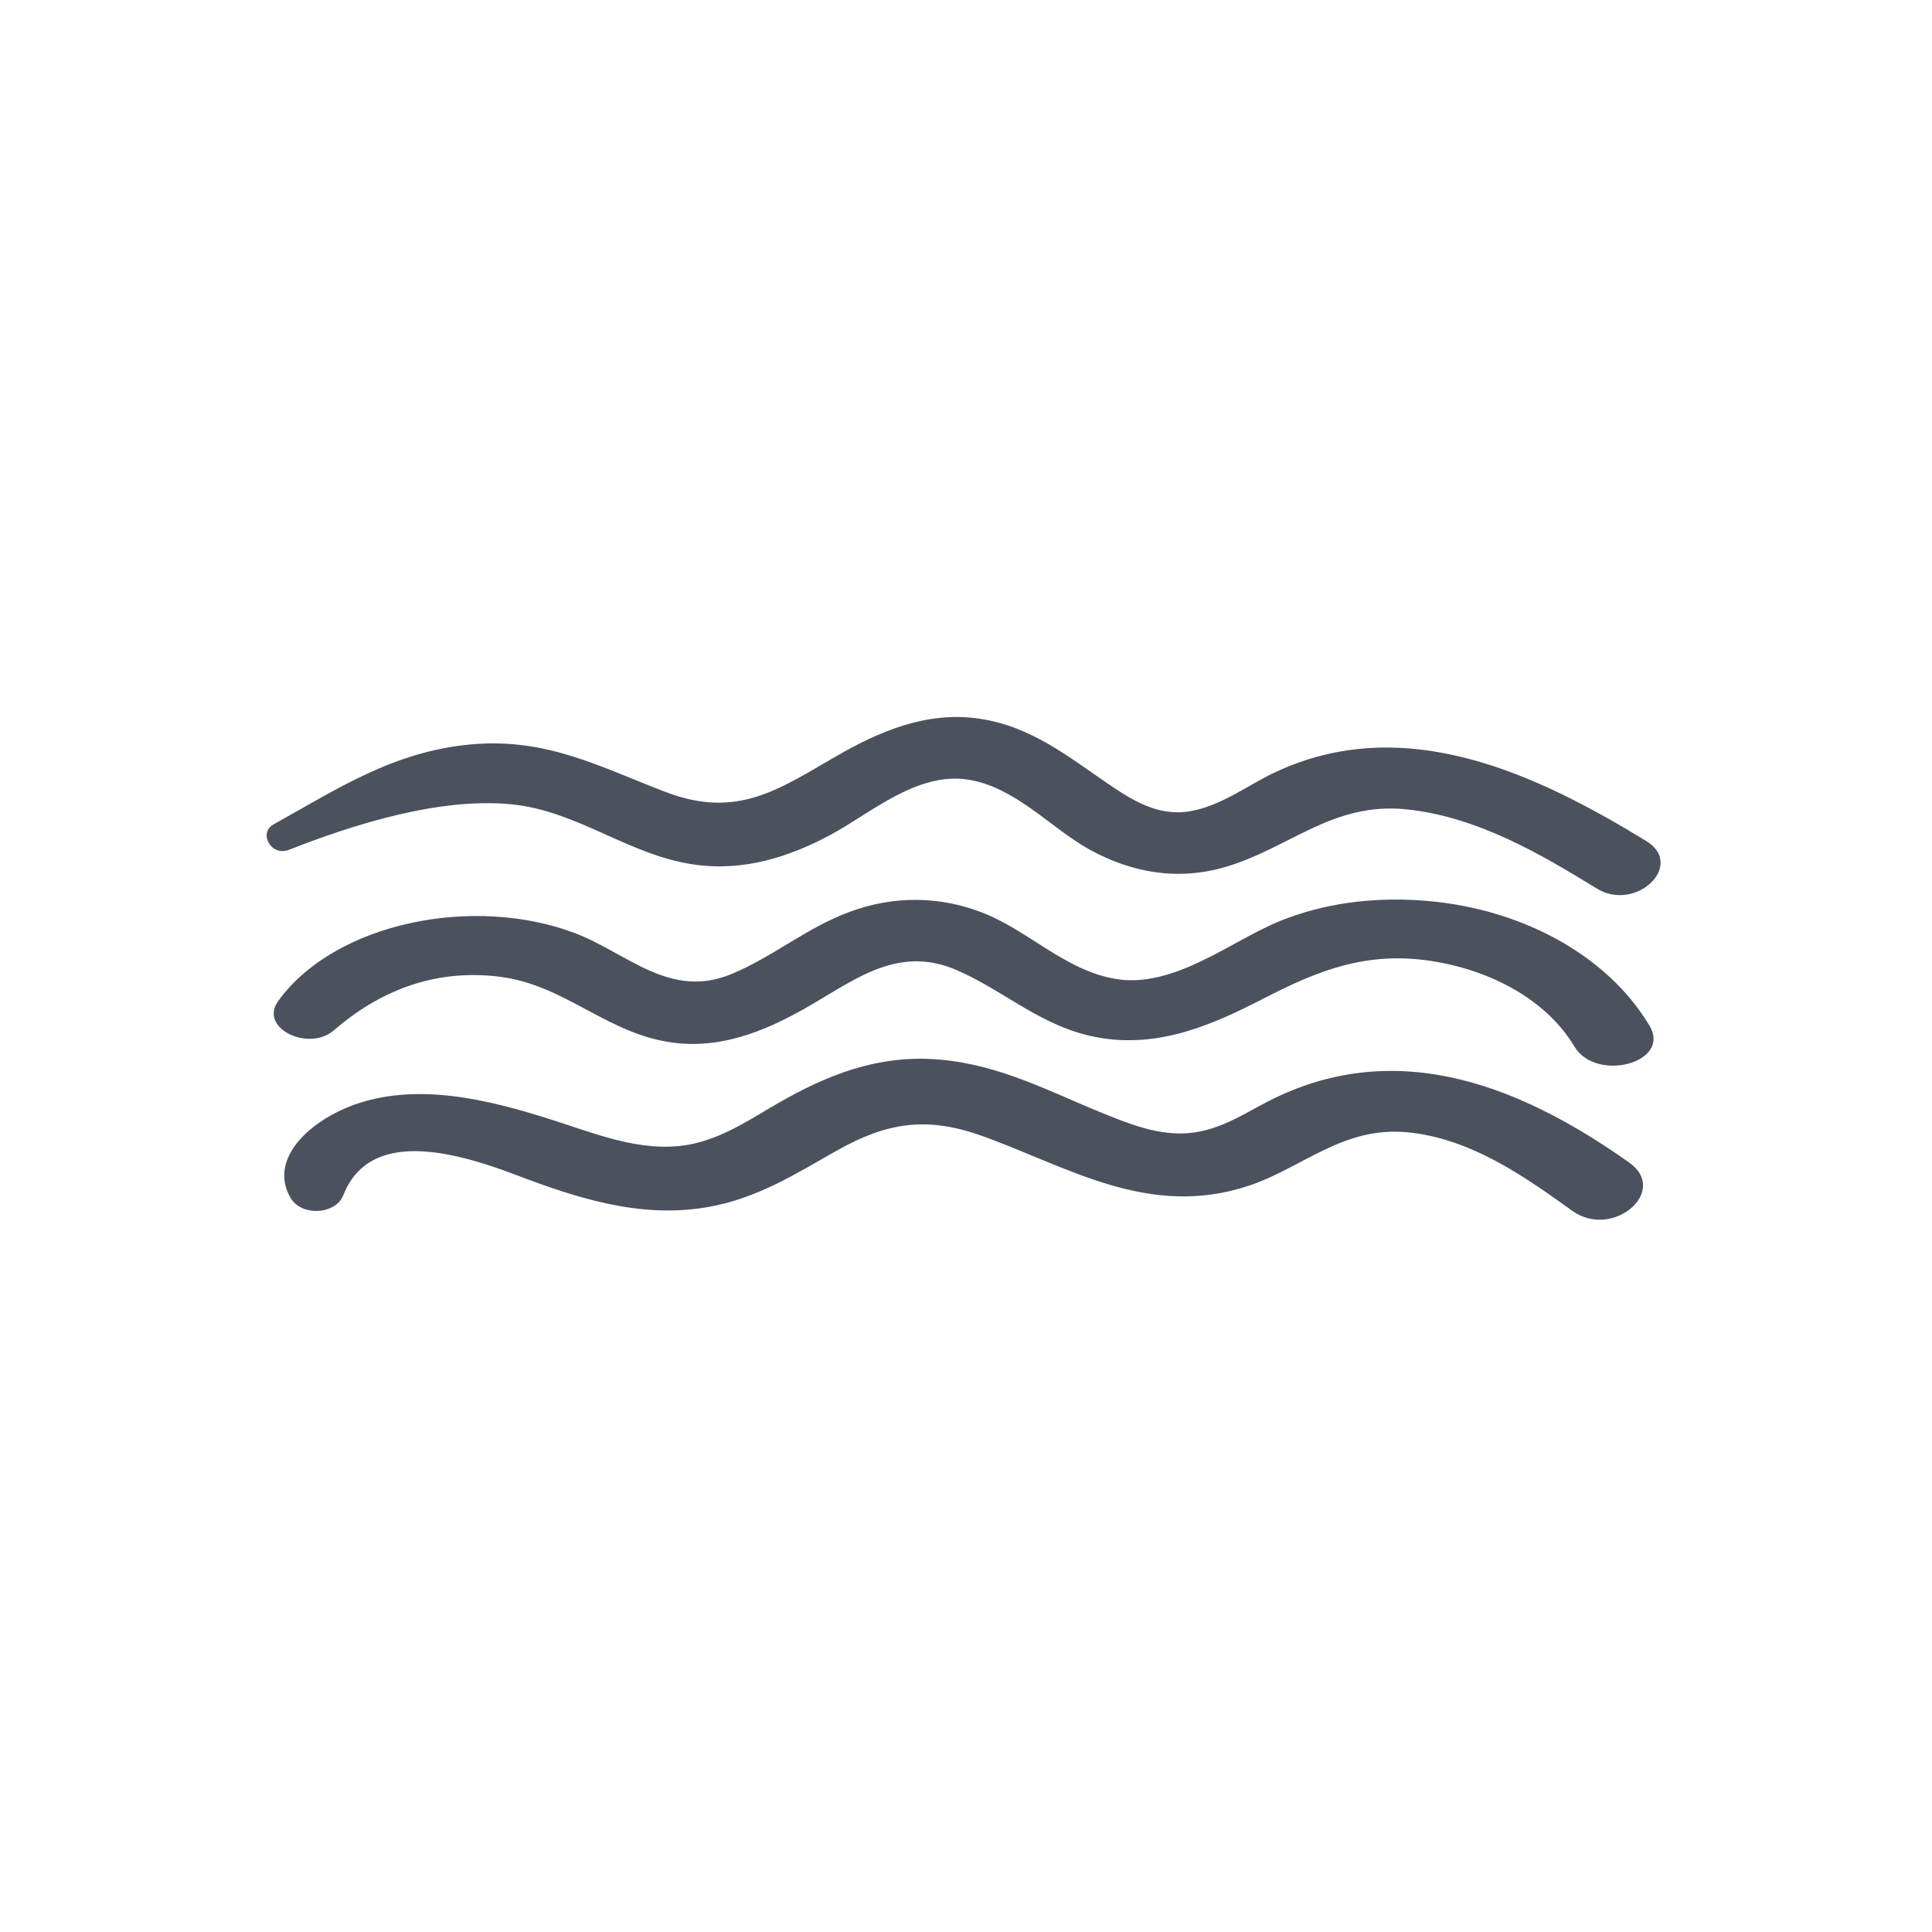
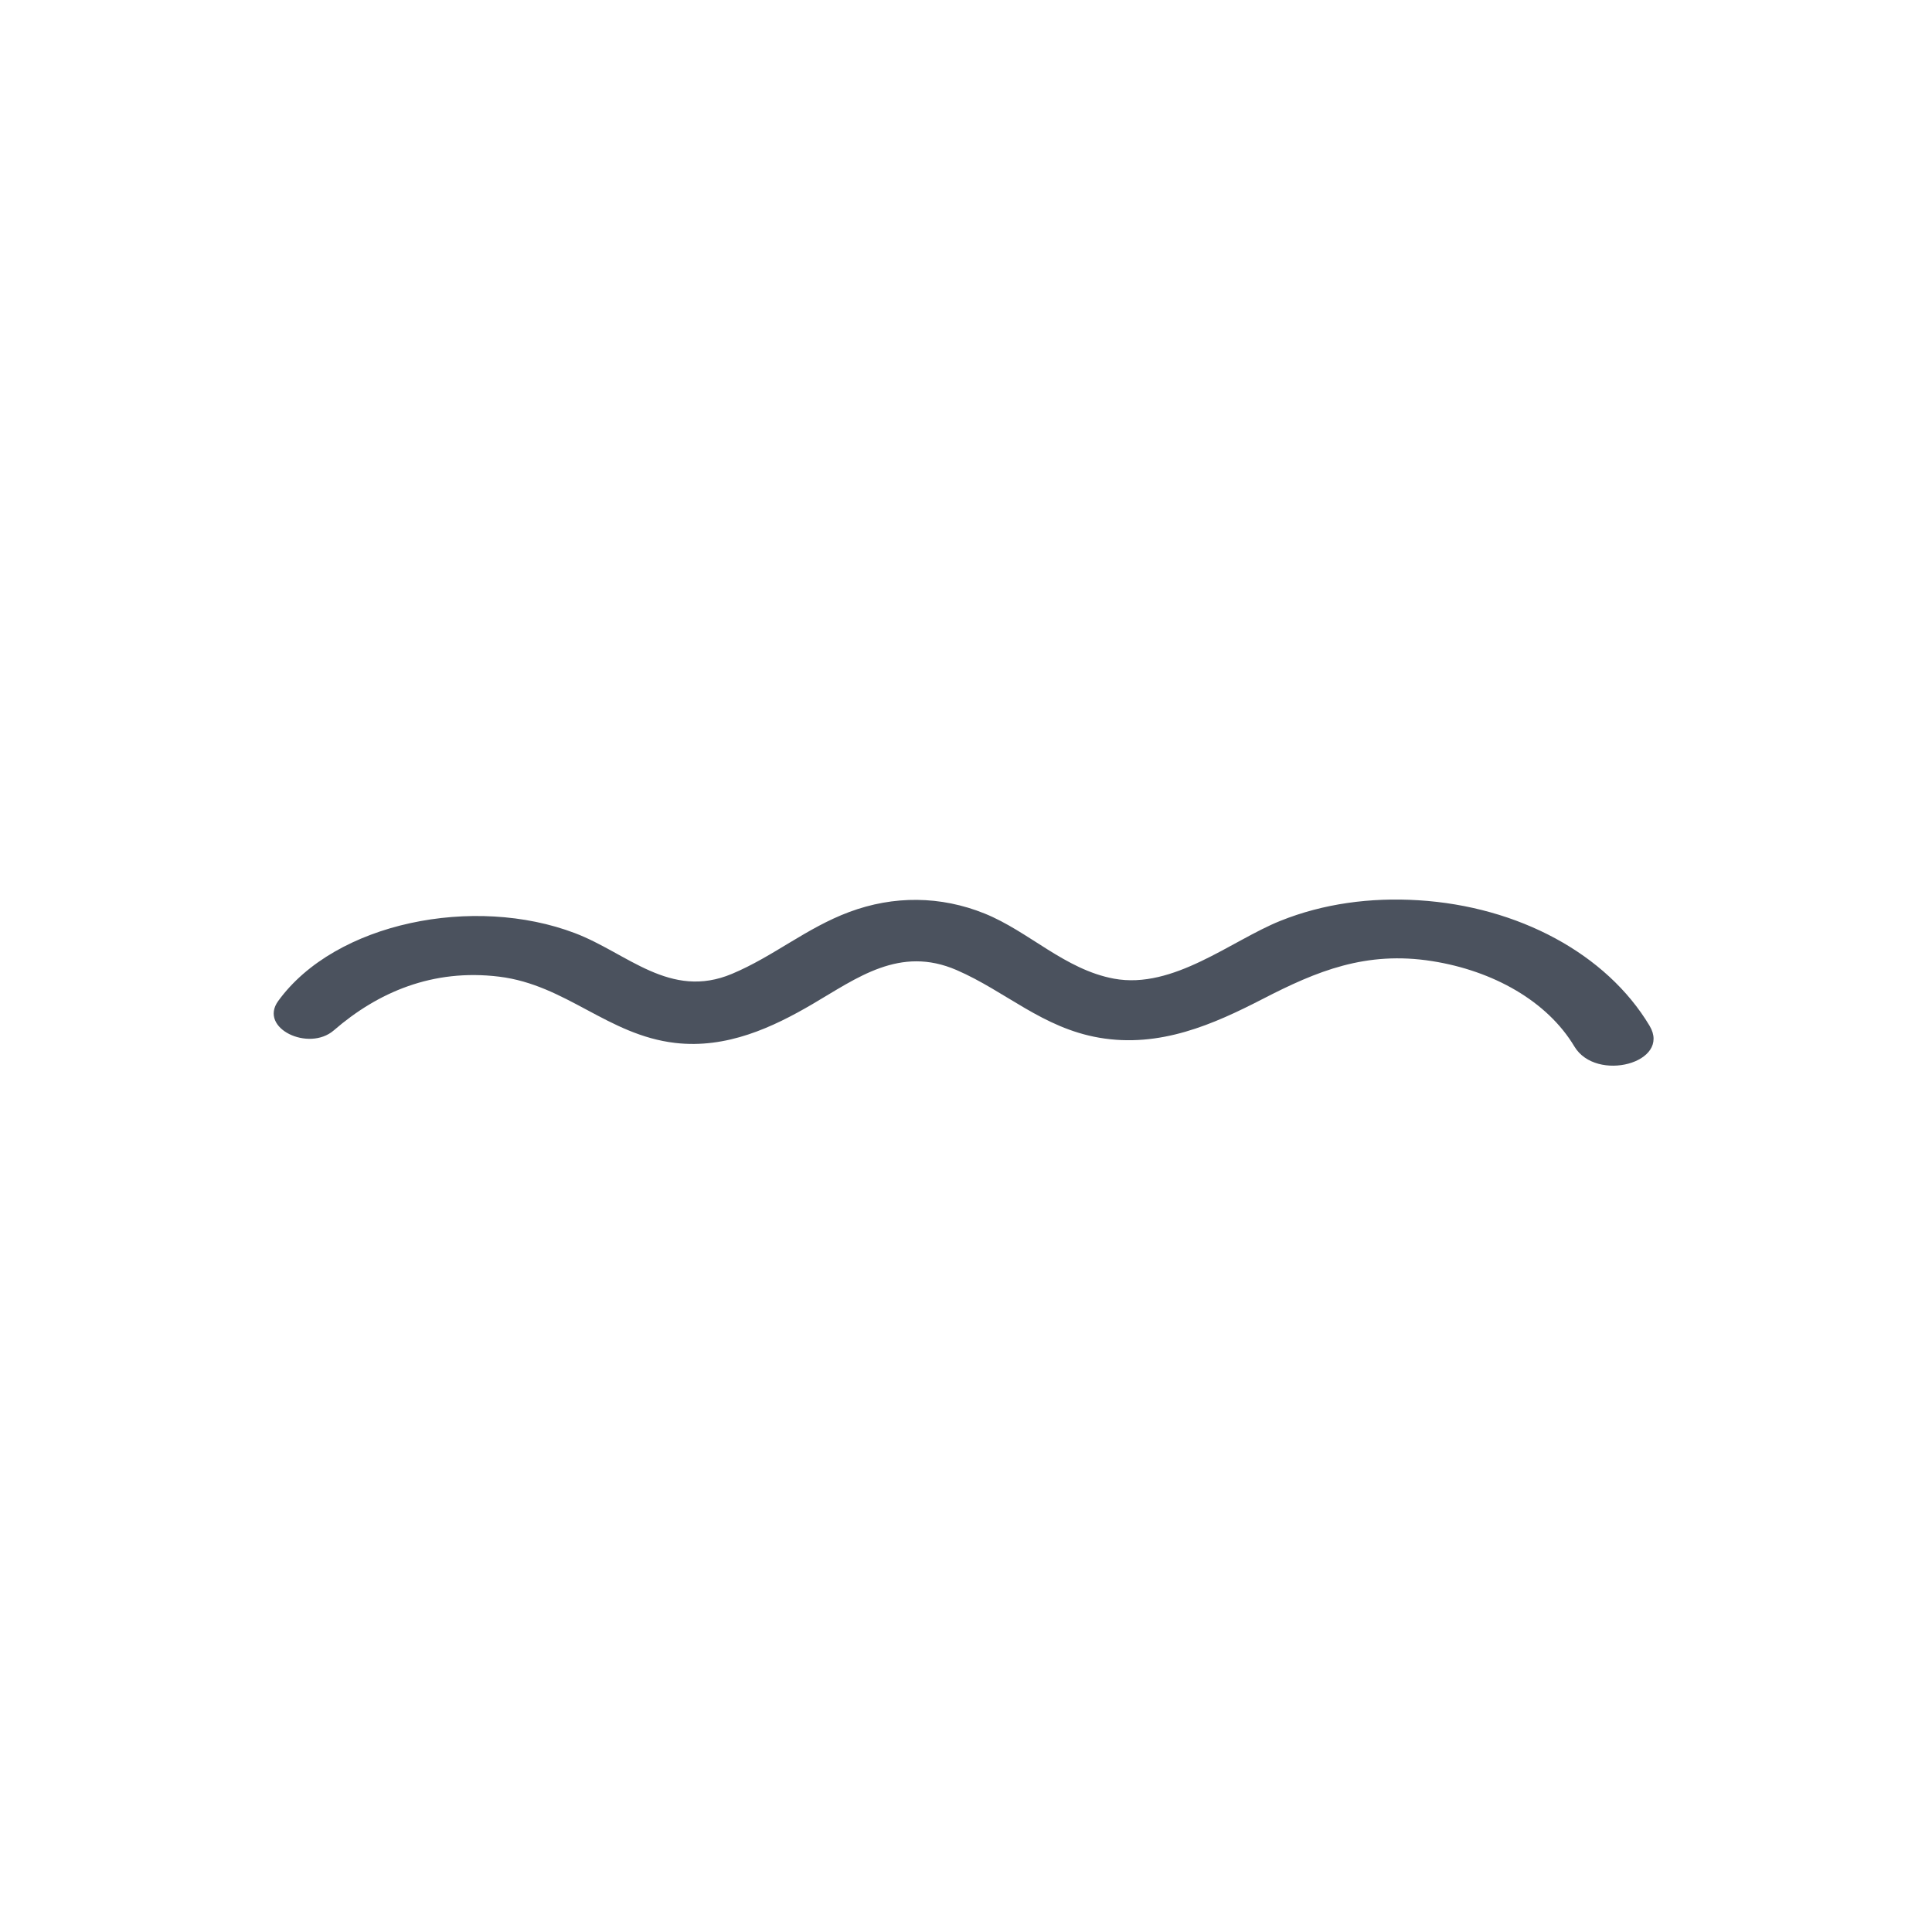
<svg xmlns="http://www.w3.org/2000/svg" xml:space="preserve" width="50mm" height="50mm" style="shape-rendering:geometricPrecision; text-rendering:geometricPrecision; image-rendering:optimizeQuality; fill-rule:evenodd; clip-rule:evenodd" viewBox="0 0 5000 5000">
  <defs>
    <style type="text/css">  .fil0 {fill:#4B525E;fill-rule:nonzero}  </style>
  </defs>
  <g id="Слой_x0020_1">
    <g id="_1031936832">
-       <path class="fil0" d="M4260.48 2176.57c-279.32,-170.68 -623.92,-337.62 -962.9,-176.78 -69.55,33 -137.71,86.21 -218.41,99.78 -83.28,14 -151,-29.99 -211.42,-71.07 -101.78,-69.25 -199.51,-149.35 -334.54,-168.8 -137.57,-19.82 -261.33,35.15 -370.45,98.18 -147.39,85.15 -255.45,162.07 -438.87,92.26 -169.87,-64.64 -307.88,-141.45 -504.98,-123.66 -200.68,18.11 -348.07,116.61 -510.6,206.79 -40.69,22.58 -6.85,84.26 39.96,65.88 165.96,-65.18 388.78,-136.09 575.43,-117.6 171.64,17.02 301.74,130.99 471.78,155.75 129.18,18.82 246.91,-19.57 353.9,-76.72 102.85,-54.93 225.1,-165.5 359.49,-142.37 120.81,20.79 210.92,124.77 309.79,179.77 108.46,60.34 229.54,82.65 355.23,44.99 165.05,-49.43 275.83,-168.26 466.62,-148.35 183.13,19.11 348.08,116.58 492.37,205.06 100.67,61.74 229.29,-60.96 127.6,-123.11z" />
      <path class="fil0" d="M4269.07 2654.69c-111.51,-186.37 -340.09,-308.8 -598.03,-324.82 -124.24,-7.71 -246.07,8.52 -357.69,53.39 -126.91,51.01 -276.88,177.95 -430.39,149.52 -127.12,-23.55 -220.28,-122.33 -334.82,-168.58 -113.85,-45.95 -235.3,-46.89 -350.39,-3.93 -111.18,41.49 -195.69,114.79 -303.41,160.03 -160.28,67.31 -270.47,-53.56 -406.04,-105.21 -260.88,-99.4 -620.71,-28.44 -768.41,175.61 -50.97,70.42 79.22,132.04 144.03,75.87 113.25,-98.13 255.43,-160.14 427.87,-138.98 173.29,21.25 281.28,151.24 455.59,171.51 133.14,15.48 252.02,-40.09 355.08,-100.38 115.67,-67.68 226.09,-151.91 373.23,-88.19 126.86,54.94 222.08,149.69 368.97,175.03 157.19,27.12 295.94,-34.64 423.65,-100.48 139.54,-71.93 266.86,-124.75 438.08,-97.71 157.96,24.94 297.87,103.57 368.02,220.83 56.5,94.44 251.82,42.03 194.66,-53.51z" />
-       <path class="fil0" d="M4216.48 3008.76c-263.45,-186.39 -591.18,-333.57 -932.22,-159.67 -68.57,34.96 -136.35,82.62 -224.53,84.24 -73.67,1.35 -143.16,-27.08 -205.74,-52.38 -134.74,-54.45 -262.31,-124.04 -419.13,-138.49 -163.2,-15.03 -297.65,41.57 -421.91,112.94 -64.63,37.13 -130.16,82.25 -208.93,102.27 -122.1,31.03 -244.2,-16.82 -353.83,-52.54 -155.54,-50.67 -341.71,-103.29 -509.86,-53.82 -128.4,37.78 -249.38,143.38 -188.55,248.62 28.27,48.9 116.96,43.73 136.71,-6.72 67.67,-172.84 285.64,-113.78 447.62,-52.21 151.64,57.62 316.94,112.74 491.1,83.7 134.06,-22.35 234.9,-89.04 341.31,-148.54 125.4,-70.12 228.2,-88.21 372.48,-36.6 221.87,79.36 430.83,215.14 690.2,129.31 139.55,-46.16 243.29,-154.08 410.16,-138.61 168.45,15.6 312.82,121.23 428.55,203.84 103.72,74.03 250.8,-51.6 146.57,-125.34z" />
    </g>
  </g>
</svg>